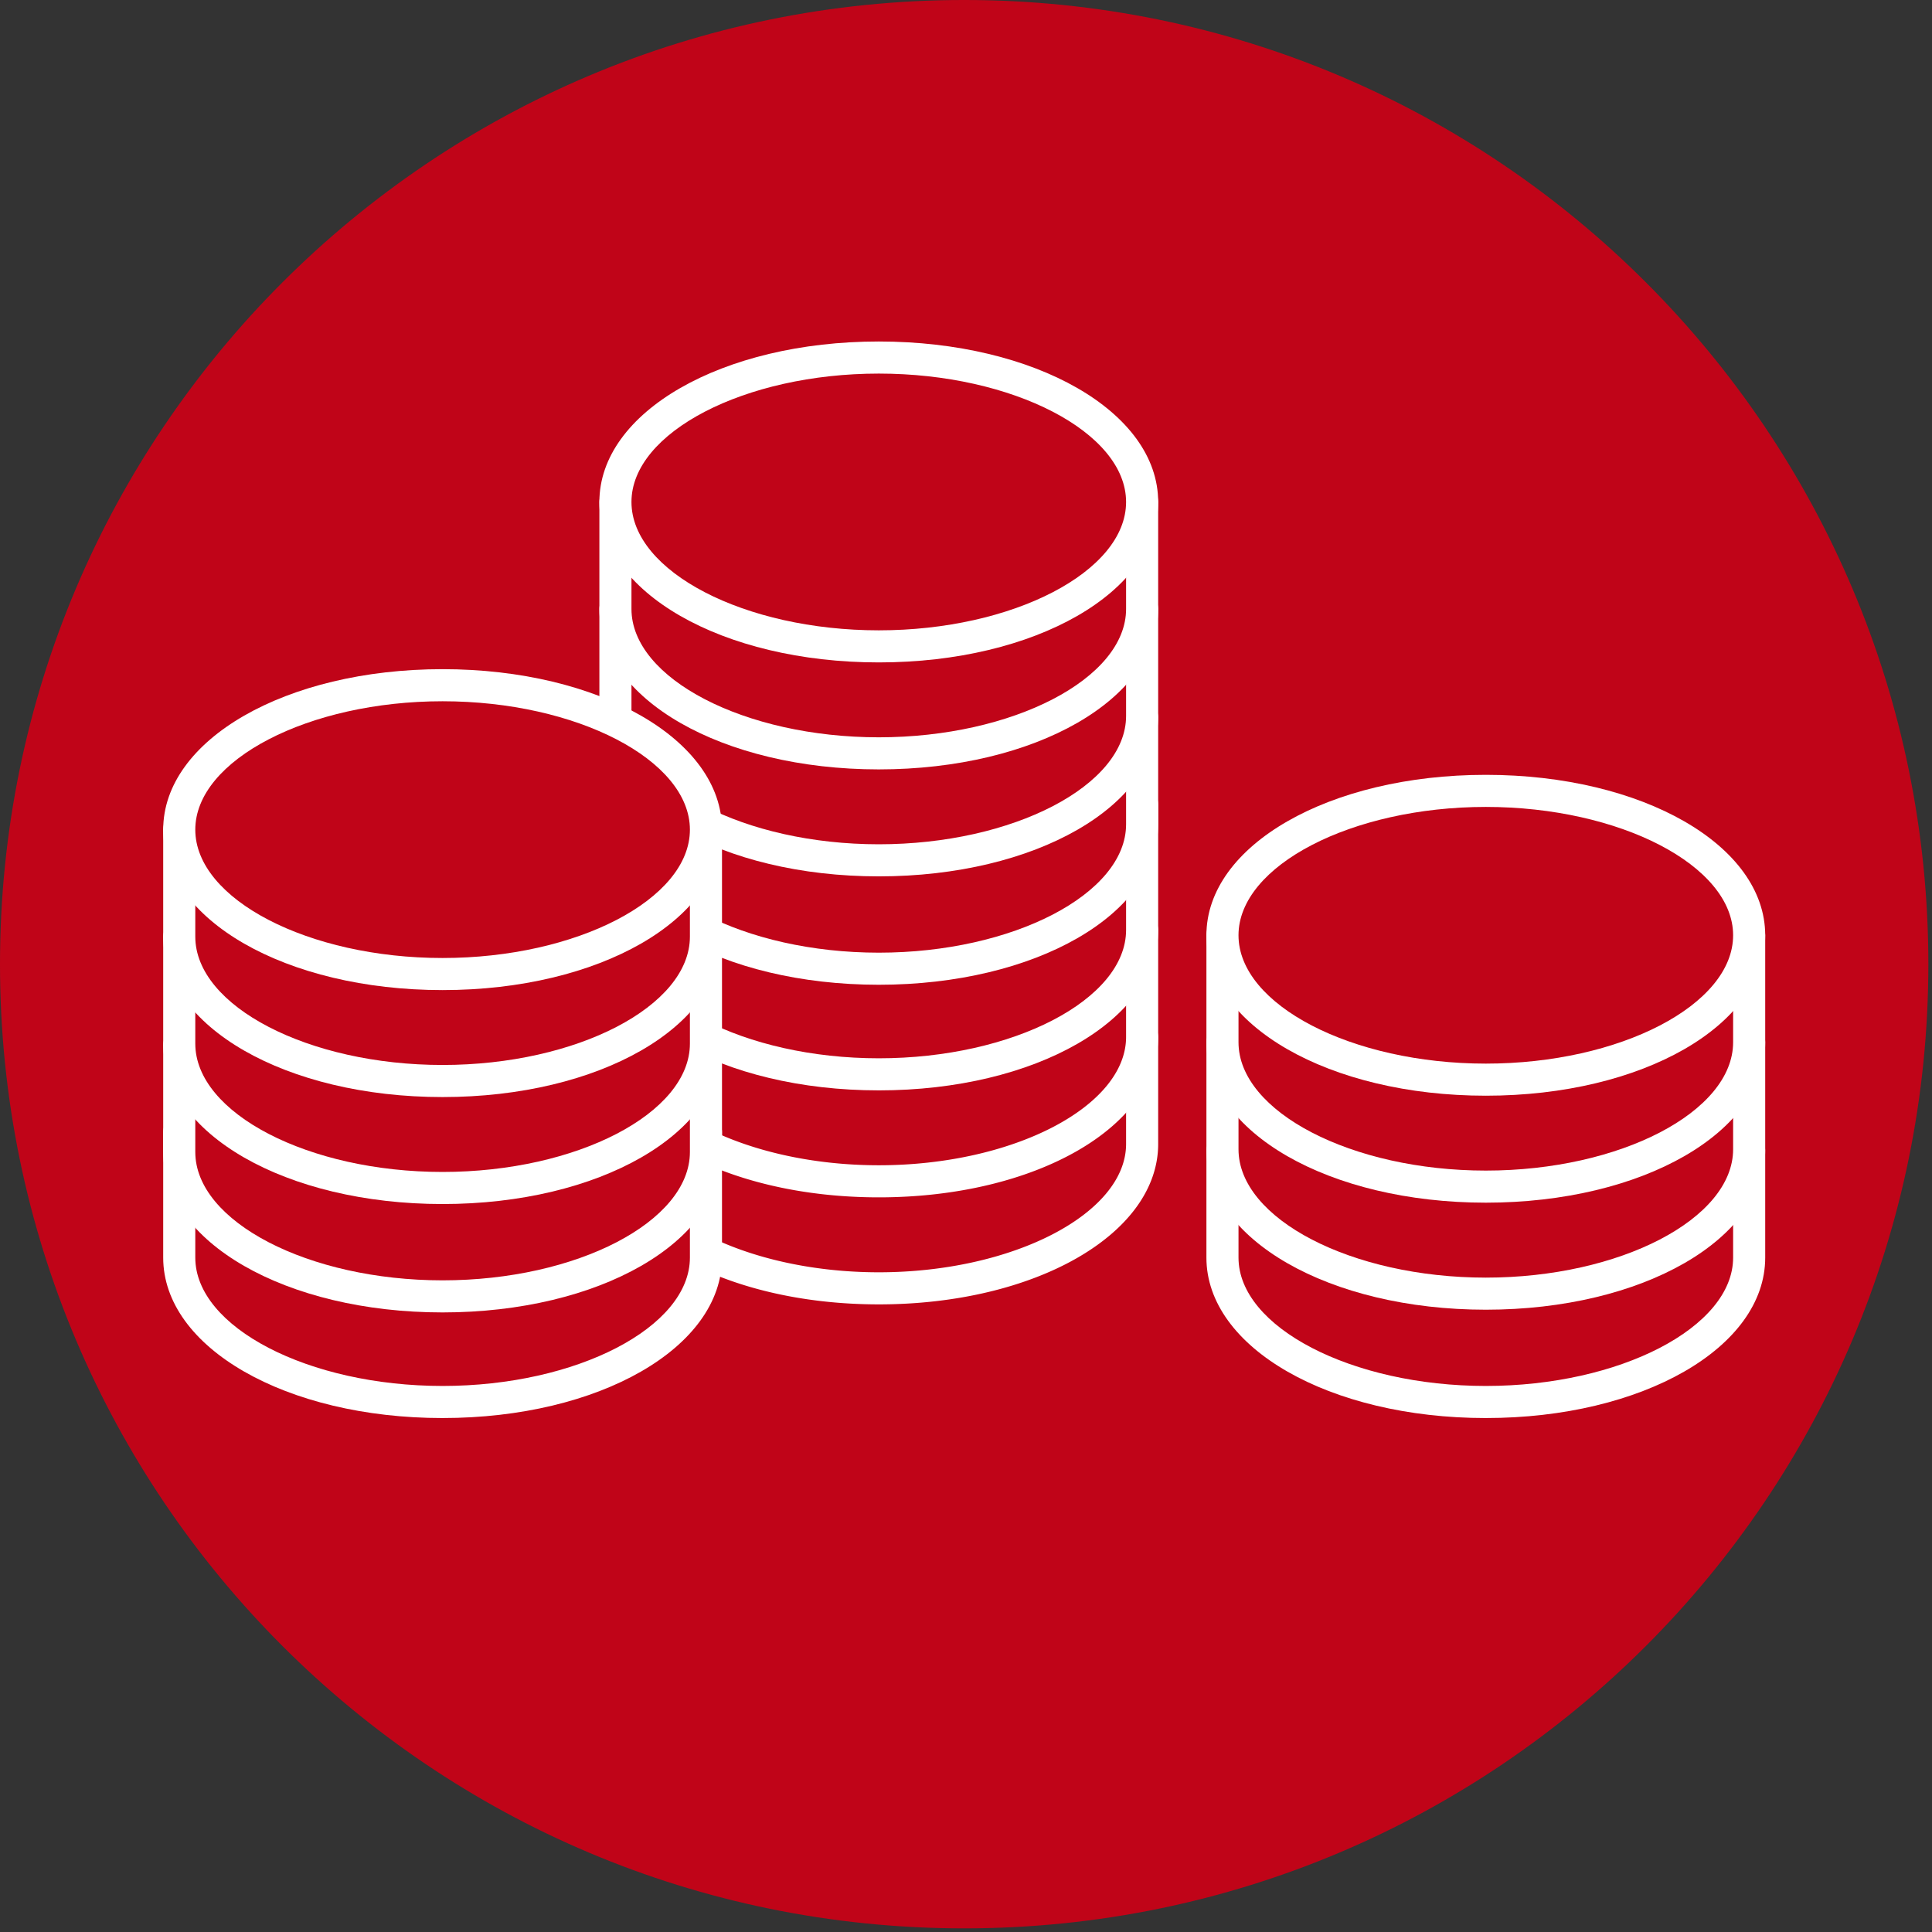
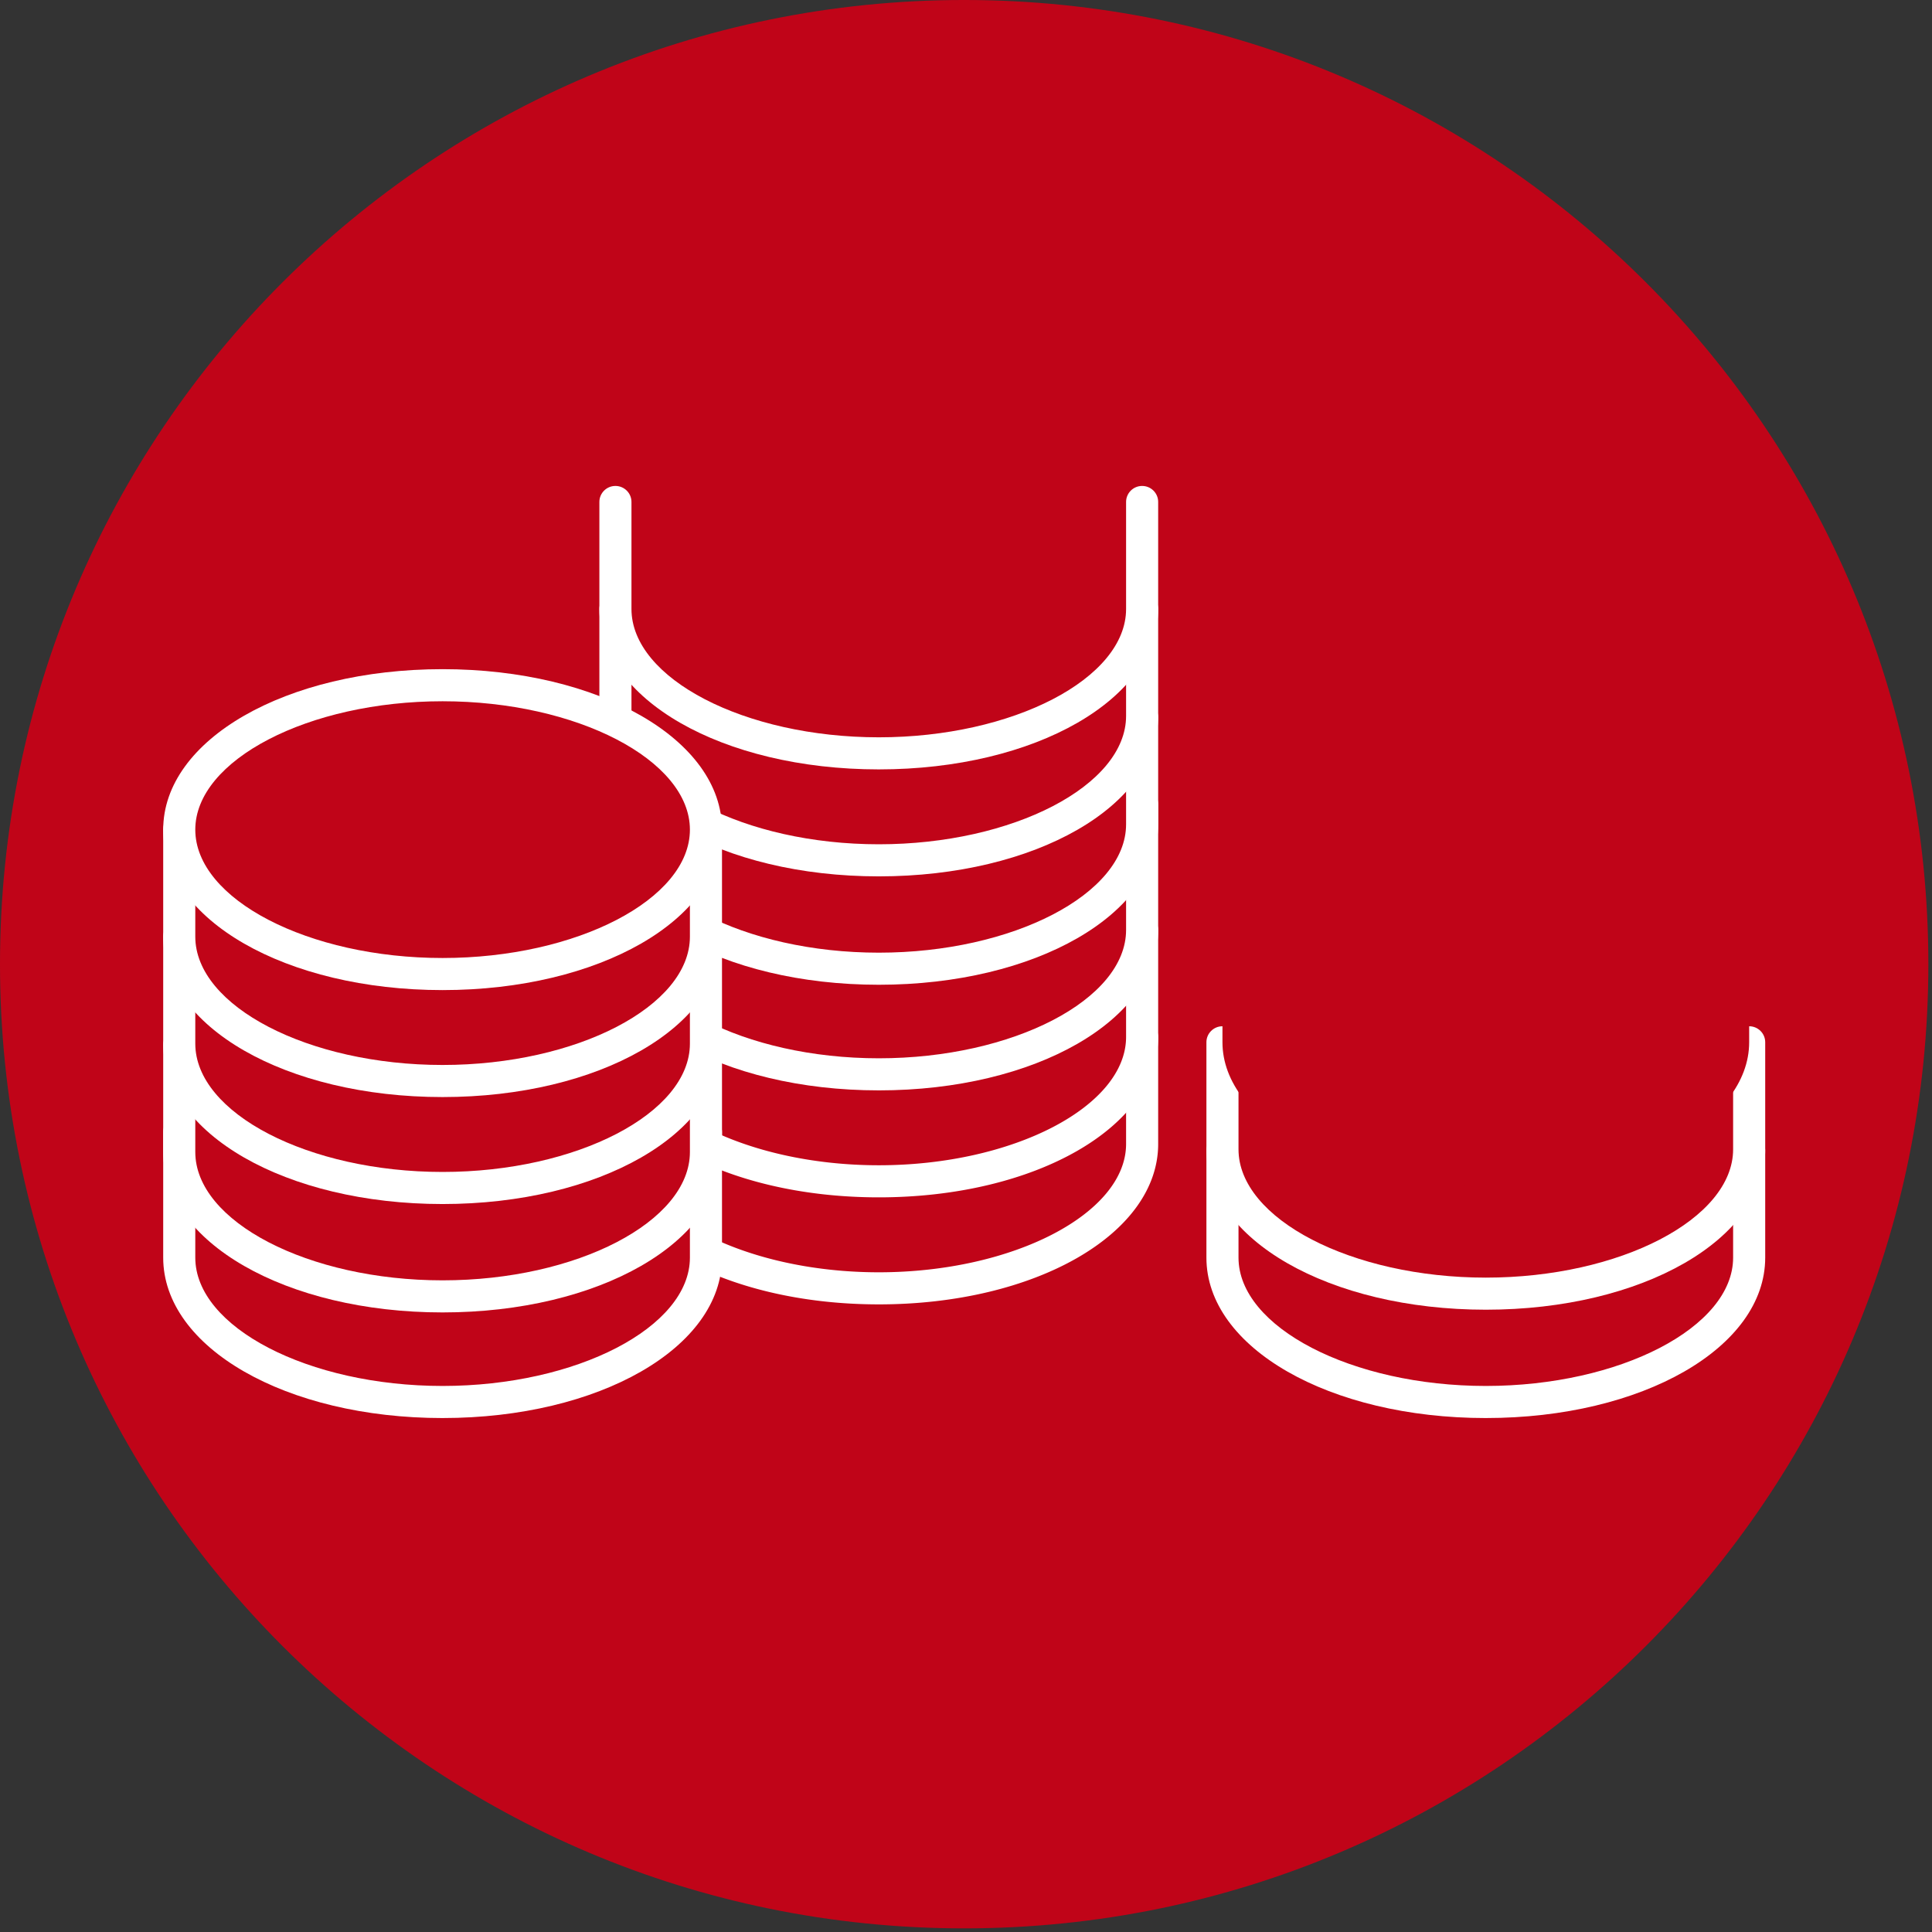
<svg xmlns="http://www.w3.org/2000/svg" viewBox="0 0 284 284" fill-rule="evenodd" clip-rule="evenodd" stroke-linejoin="round" stroke-miterlimit="2">
  <rect x="0" y="0" width="284" height="284" fill="#333333" stroke="none" />
  <path d="M283.465 141.733c0 78.275-63.458 141.733-141.733 141.733S-.001 220.008-.001 141.733 63.457-.001 141.732-.001s141.733 63.459 141.733 141.734" fill="#c00418" fill-rule="nonzero" />
  <path d="M90.474 152.424v15.725c0 11.725 17.333 21.234 38.716 21.234 21.375 0 38.709-9.509 38.709-21.234v-15.725" fill="#c00418" fill-rule="nonzero" />
  <path d="M129.182 191.741c-23.025 0-41.075-10.358-41.075-23.583v-15.734a2.36 2.36 0 012.358-2.35 2.36 2.36 0 012.359 2.35v15.734c0 10.233 16.65 18.866 36.358 18.866s36.35-8.633 36.35-18.866v-15.734a2.36 2.36 0 012.358-2.35 2.36 2.36 0 012.359 2.35v15.734c0 13.225-18.042 23.583-41.067 23.583" fill="#fff" fill-rule="nonzero" />
  <path d="M90.474 136.7v15.724c0 11.725 17.333 21.234 38.716 21.234 21.375 0 38.709-9.509 38.709-21.234V136.7" fill="#c00418" fill-rule="nonzero" />
  <path d="M129.182 176.008c-23.025 0-41.075-10.359-41.075-23.584v-15.733a2.36 2.36 0 012.358-2.35 2.36 2.36 0 012.359 2.35v15.733c0 10.234 16.65 18.867 36.358 18.867s36.35-8.633 36.35-18.867v-15.733a2.36 2.36 0 012.358-2.35 2.36 2.36 0 012.359 2.35v15.733c0 13.225-18.042 23.584-41.067 23.584" fill="#fff" fill-rule="nonzero" />
  <path d="M90.474 118.224V136.7c0 11.725 17.333 21.234 38.716 21.234 21.375 0 38.709-9.509 38.709-21.234v-18.475" fill="#c00418" fill-rule="nonzero" />
  <path d="M129.182 160.283c-23.025 0-41.075-10.359-41.075-23.584v-18.475c0-1.3 1.058-2.358 2.358-2.358s2.359 1.058 2.359 2.358V136.7c0 10.234 16.65 18.867 36.358 18.867s36.35-8.633 36.35-18.867v-18.475c0-1.3 1.058-2.358 2.358-2.358s2.359 1.058 2.359 2.358V136.7c0 13.225-18.042 23.584-41.067 23.584" fill="#fff" fill-rule="nonzero" />
  <path d="M90.474 105.441v15.725c0 11.725 17.333 21.233 38.716 21.233 21.375 0 38.709-9.508 38.709-21.233v-15.725" fill="#c00418" fill-rule="nonzero" />
  <path d="M129.182 144.758c-23.025 0-41.075-10.359-41.075-23.584v-15.733c0-1.3 1.058-2.35 2.358-2.35s2.359 1.05 2.359 2.35v15.733c0 10.225 16.65 18.867 36.358 18.867s36.35-8.642 36.35-18.867v-15.733c0-1.3 1.058-2.35 2.358-2.35s2.359 1.05 2.359 2.35v15.733c0 13.225-18.042 23.584-41.067 23.584" fill="#fff" fill-rule="nonzero" />
  <path d="M90.474 89.516v15.725c0 11.725 17.333 21.233 38.716 21.233 21.375 0 38.709-9.508 38.709-21.233V89.516" fill="#c00418" fill-rule="nonzero" />
  <path d="M129.182 128.824c-23.025 0-41.075-10.358-41.075-23.583V89.508c0-1.3 1.058-2.35 2.358-2.35s2.359 1.05 2.359 2.35v15.733c0 10.233 16.65 18.867 36.358 18.867s36.35-8.634 36.35-18.867V89.508c0-1.3 1.058-2.35 2.358-2.35s2.359 1.05 2.359 2.35v15.733c0 13.225-18.042 23.583-41.067 23.583" fill="#fff" fill-rule="nonzero" />
  <path d="M90.474 73.783v15.725c0 11.725 17.333 21.233 38.716 21.233 21.375 0 38.709-9.508 38.709-21.233V73.783" fill="#c00418" fill-rule="nonzero" />
  <path d="M129.182 113.1c-23.025 0-41.075-10.359-41.075-23.584V73.783c0-1.3 1.058-2.35 2.358-2.35s2.359 1.05 2.359 2.35v15.733c0 10.233 16.65 18.867 36.358 18.867s36.35-8.634 36.35-18.867V73.783c0-1.3 1.058-2.35 2.358-2.35s2.359 1.05 2.359 2.35v15.733c0 13.225-18.042 23.583-41.067 23.583" fill="#fff" fill-rule="nonzero" />
-   <path d="M90.474 73.783c0-11.725 17.333-21.225 38.716-21.225 21.375 0 38.7 9.5 38.7 21.225 0 11.725-17.325 21.225-38.7 21.225-21.383 0-38.716-9.5-38.716-21.225" fill="#c00418" fill-rule="nonzero" />
-   <path d="M129.182 97.374c-23.025 0-41.075-10.358-41.075-23.583 0-13.233 18.05-23.592 41.075-23.592 23.025 0 41.067 10.359 41.067 23.592 0 13.225-18.042 23.583-41.067 23.583m0-42.458c-19.708 0-36.358 8.642-36.358 18.875s16.65 18.867 36.358 18.867 36.35-8.634 36.35-18.867-16.642-18.875-36.35-18.875" fill="#fff" fill-rule="nonzero" />
  <path d="M26.34 166.391v18.475c0 11.725 17.334 21.233 38.717 21.233 21.375 0 38.708-9.508 38.708-21.233v-18.475" fill="#c00418" fill-rule="nonzero" />
  <path d="M65.057 208.45c-23.025 0-41.067-10.359-41.067-23.584v-18.475c0-1.3 1.059-2.358 2.359-2.358s2.358 1.058 2.358 2.358v18.475c0 10.233 16.642 18.867 36.35 18.867 19.708 0 36.358-8.634 36.358-18.867v-18.475c0-1.3 1.059-2.358 2.359-2.358s2.358 1.058 2.358 2.358v18.475c0 13.225-18.05 23.583-41.075 23.583" fill="#fff" fill-rule="nonzero" />
  <path d="M26.34 153.608v15.725c0 11.725 17.334 21.233 38.717 21.233 21.375 0 38.708-9.508 38.708-21.233v-15.725" fill="#c00418" fill-rule="nonzero" />
  <path d="M65.057 192.924c-23.025 0-41.067-10.358-41.067-23.583v-15.733c0-1.3 1.059-2.35 2.359-2.35s2.358 1.05 2.358 2.35v15.733c0 10.233 16.642 18.867 36.35 18.867 19.708 0 36.358-8.634 36.358-18.867v-15.733c0-1.3 1.059-2.35 2.359-2.35s2.358 1.05 2.358 2.35v15.733c0 13.225-18.05 23.583-41.075 23.583" fill="#fff" fill-rule="nonzero" />
  <path d="M26.34 137.683v15.725c0 11.725 17.334 21.233 38.717 21.233 21.375 0 38.708-9.508 38.708-21.233v-15.725" fill="#c00418" fill-rule="nonzero" />
  <path d="M65.057 176.991c-23.025 0-41.067-10.358-41.067-23.583v-15.734c0-1.3 1.059-2.35 2.359-2.35s2.358 1.05 2.358 2.35v15.734c0 10.233 16.642 18.866 36.35 18.866 19.708 0 36.358-8.633 36.358-18.866v-15.734c0-1.3 1.059-2.35 2.359-2.35s2.358 1.05 2.358 2.35v15.734c0 13.225-18.05 23.583-41.075 23.583" fill="#fff" fill-rule="nonzero" />
  <path d="M26.34 121.958v15.725c0 11.725 17.334 21.233 38.717 21.233 21.375 0 38.708-9.508 38.708-21.233v-15.725" fill="#c00418" fill-rule="nonzero" />
  <path d="M65.057 161.266c-23.025 0-41.067-10.358-41.067-23.583v-15.734c0-1.3 1.059-2.35 2.359-2.35s2.358 1.05 2.358 2.35v15.734c0 10.233 16.642 18.866 36.35 18.866 19.708 0 36.358-8.633 36.358-18.866v-15.734c0-1.3 1.059-2.35 2.359-2.35s2.358 1.05 2.358 2.35v15.734c0 13.225-18.05 23.583-41.075 23.583" fill="#fff" fill-rule="nonzero" />
  <path d="M26.349 121.95c0-11.726 17.333-21.226 38.716-21.226 21.375 0 38.7 9.5 38.7 21.225 0 11.725-17.325 21.225-38.7 21.225-21.383 0-38.716-9.5-38.716-21.225" fill="#c00418" fill-rule="nonzero" />
  <path d="M65.057 145.541c-23.025 0-41.067-10.358-41.067-23.583 0-13.225 18.042-23.592 41.067-23.592s41.075 10.367 41.075 23.592c0 13.225-18.05 23.583-41.075 23.583m0-42.458c-19.708 0-36.35 8.641-36.35 18.875 0 10.233 16.642 18.866 36.35 18.866 19.708 0 36.358-8.633 36.358-18.866 0-10.234-16.65-18.875-36.358-18.875" fill="#fff" fill-rule="nonzero" />
  <path d="M179.699 169.141v15.725c0 11.725 17.333 21.233 38.716 21.233 21.375 0 38.709-9.508 38.709-21.233v-15.725" fill="#c00418" fill-rule="nonzero" />
  <path d="M218.415 208.45c-23.025 0-41.075-10.359-41.075-23.584v-15.733c0-1.3 1.059-2.35 2.359-2.35s2.358 1.05 2.358 2.35v15.733c0 10.233 16.65 18.867 36.358 18.867 19.709 0 36.35-8.634 36.35-18.867v-15.733c0-1.3 1.059-2.35 2.359-2.35s2.358 1.05 2.358 2.35v15.733c0 13.225-18.042 23.583-41.067 23.583" fill="#fff" fill-rule="nonzero" />
  <path d="M179.699 153.208v15.725c0 11.725 17.333 21.233 38.716 21.233 21.375 0 38.709-9.508 38.709-21.233v-15.725" fill="#c00418" fill-rule="nonzero" />
  <path d="M218.415 192.524c-23.025 0-41.075-10.358-41.075-23.583v-15.733c0-1.3 1.059-2.35 2.359-2.35s2.358 1.05 2.358 2.35v15.733c0 10.233 16.65 18.867 36.358 18.867 19.709 0 36.35-8.634 36.35-18.867v-15.733c0-1.3 1.059-2.35 2.359-2.35s2.358 1.05 2.358 2.35v15.733c0 13.225-18.042 23.583-41.067 23.583" fill="#fff" fill-rule="nonzero" />
  <path d="M179.699 137.483v15.725c0 11.725 17.333 21.233 38.716 21.233 21.375 0 38.709-9.508 38.709-21.233v-15.725" fill="#c00418" fill-rule="nonzero" />
-   <path d="M218.415 176.791c-23.025 0-41.075-10.358-41.075-23.583v-15.725c0-1.3 1.059-2.359 2.359-2.359s2.358 1.059 2.358 2.359v15.725c0 10.233 16.65 18.866 36.358 18.866 19.709 0 36.35-8.633 36.35-18.866v-15.725c0-1.3 1.059-2.359 2.359-2.359s2.358 1.059 2.358 2.359v15.725c0 13.225-18.042 23.583-41.067 23.583" fill="#fff" fill-rule="nonzero" />
-   <path d="M179.699 137.483c0-11.725 17.333-21.225 38.716-21.225 21.375 0 38.7 9.5 38.7 21.225 0 11.725-17.325 21.225-38.7 21.225-21.383 0-38.716-9.5-38.716-21.225" fill="#c00418" fill-rule="nonzero" />
-   <path d="M218.415 161.066c-23.025 0-41.075-10.358-41.075-23.583 0-13.225 18.05-23.584 41.075-23.584 23.025 0 41.067 10.359 41.067 23.584s-18.042 23.583-41.067 23.583m0-42.45c-19.708 0-36.358 8.633-36.358 18.867 0 10.233 16.65 18.866 36.358 18.866 19.709 0 36.35-8.633 36.35-18.866 0-10.234-16.641-18.867-36.35-18.867" fill="#fff" fill-rule="nonzero" />
</svg>